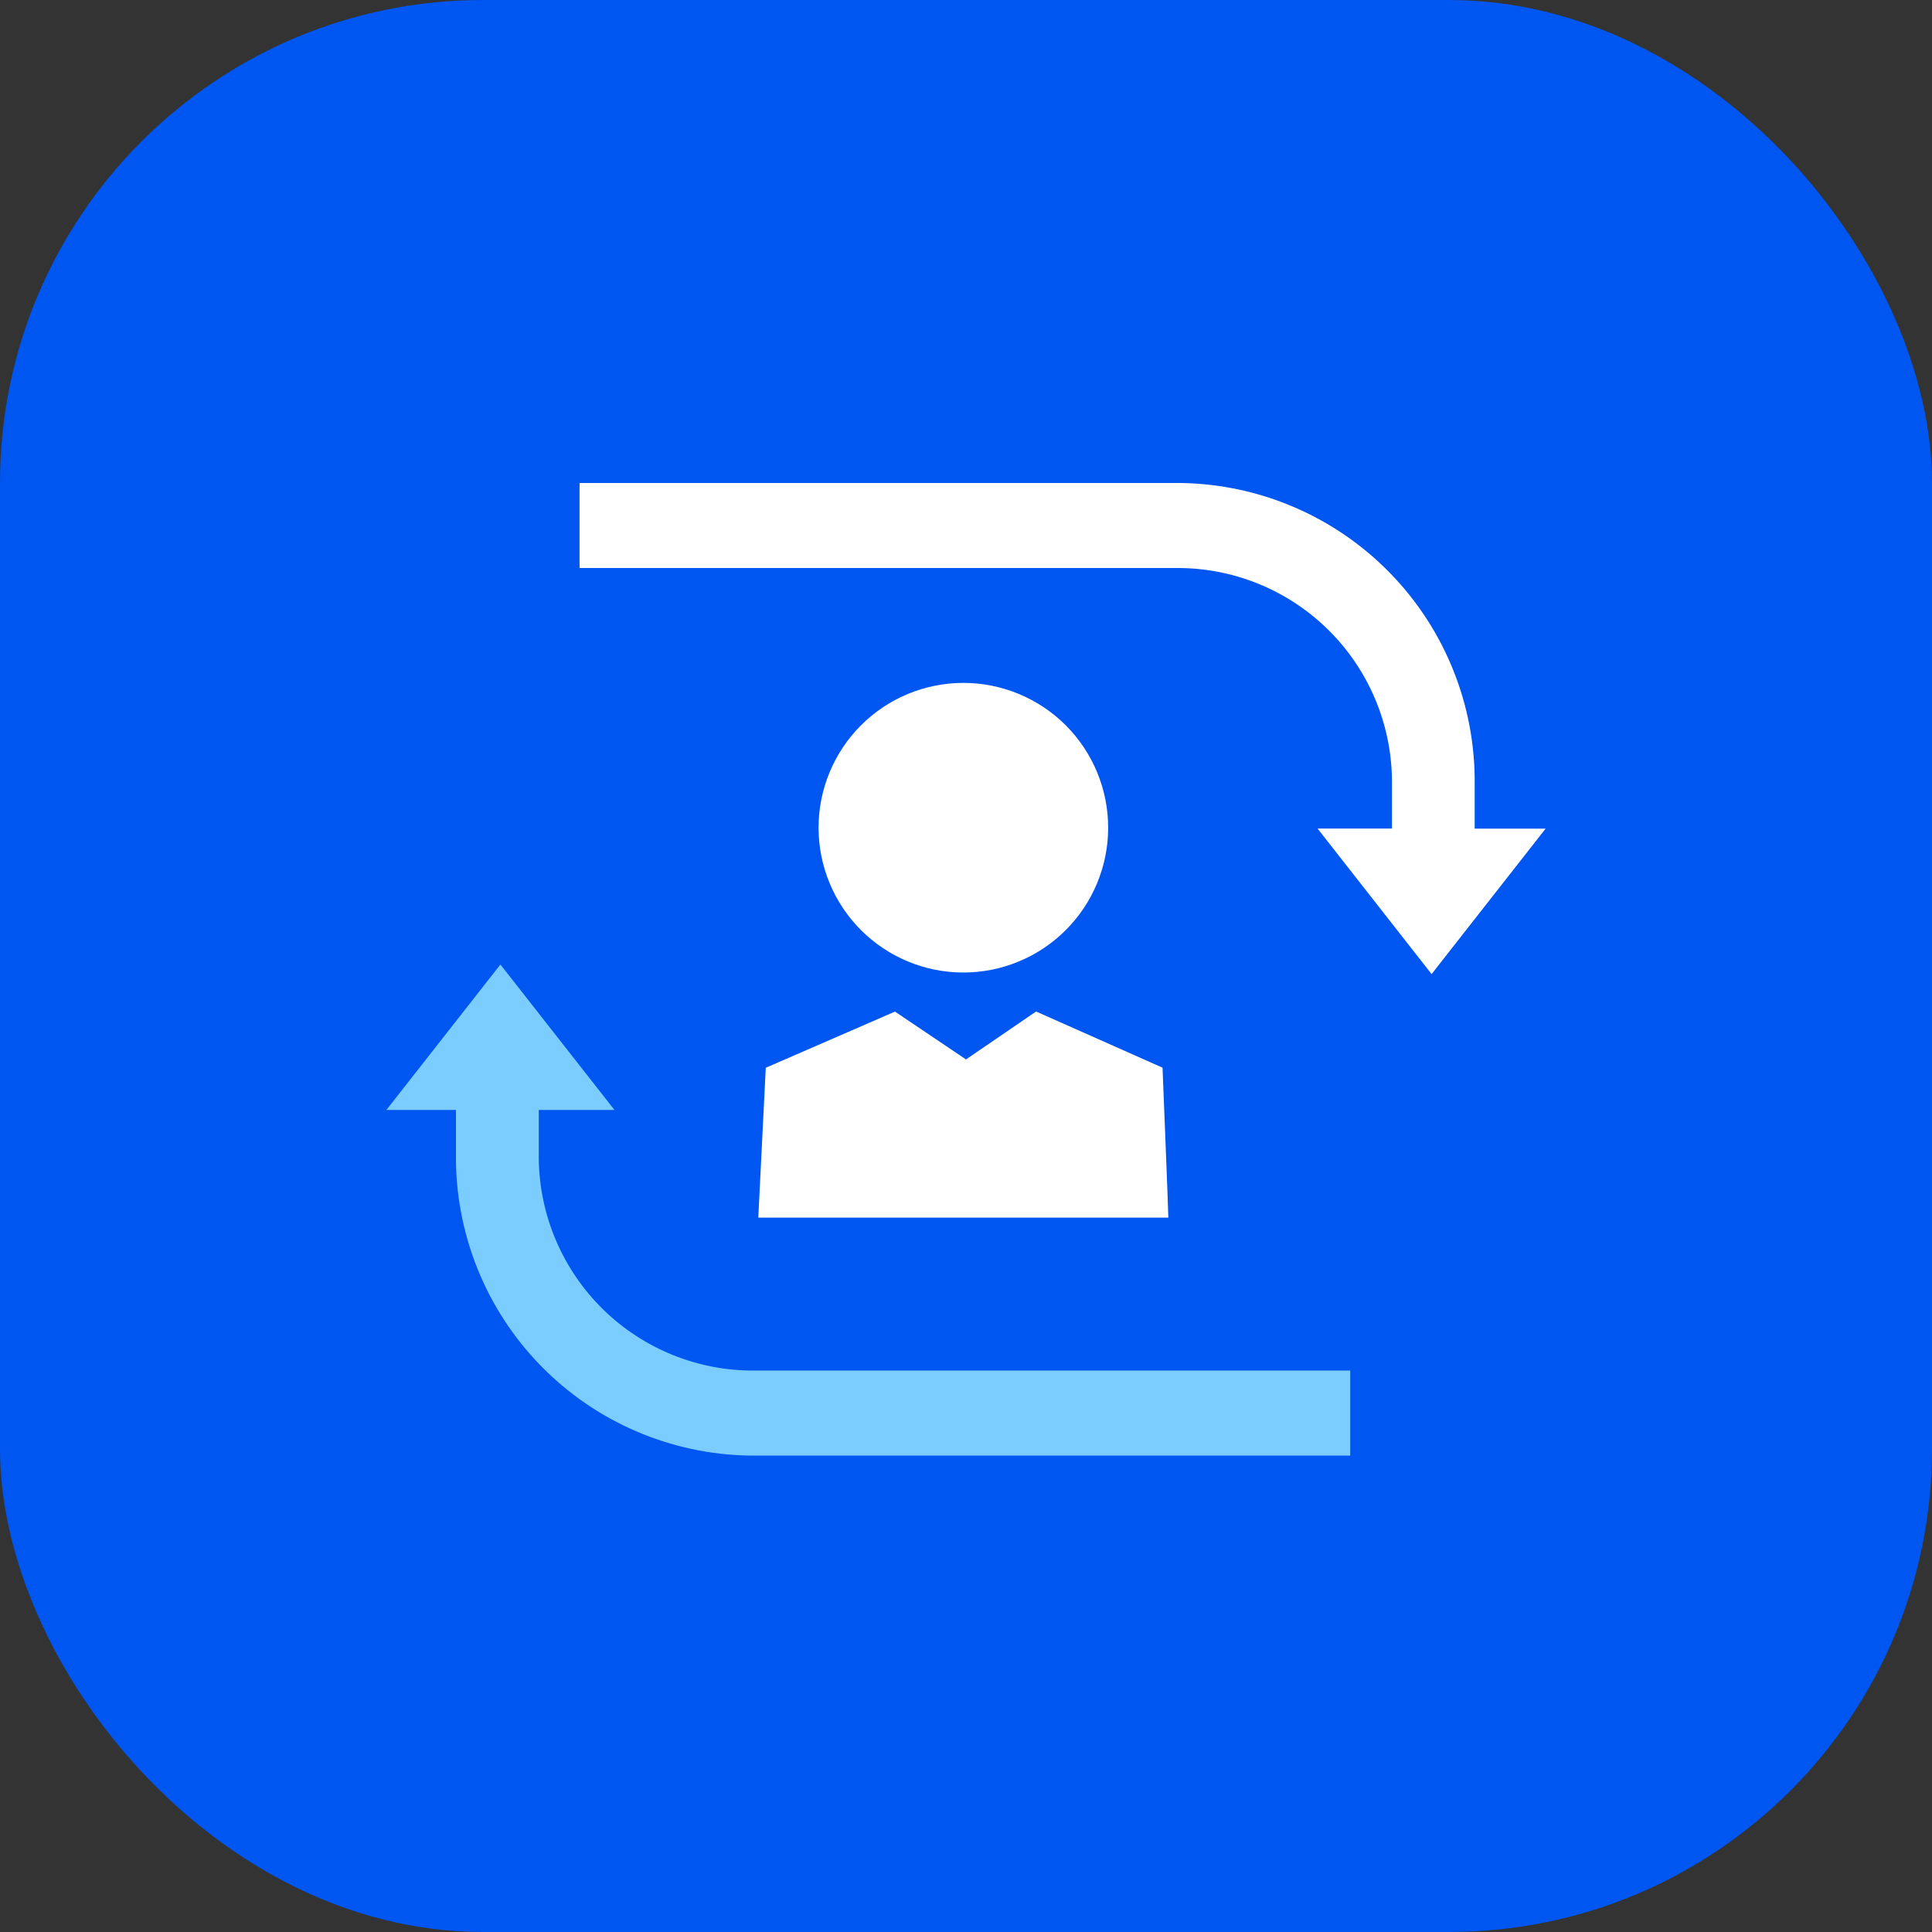
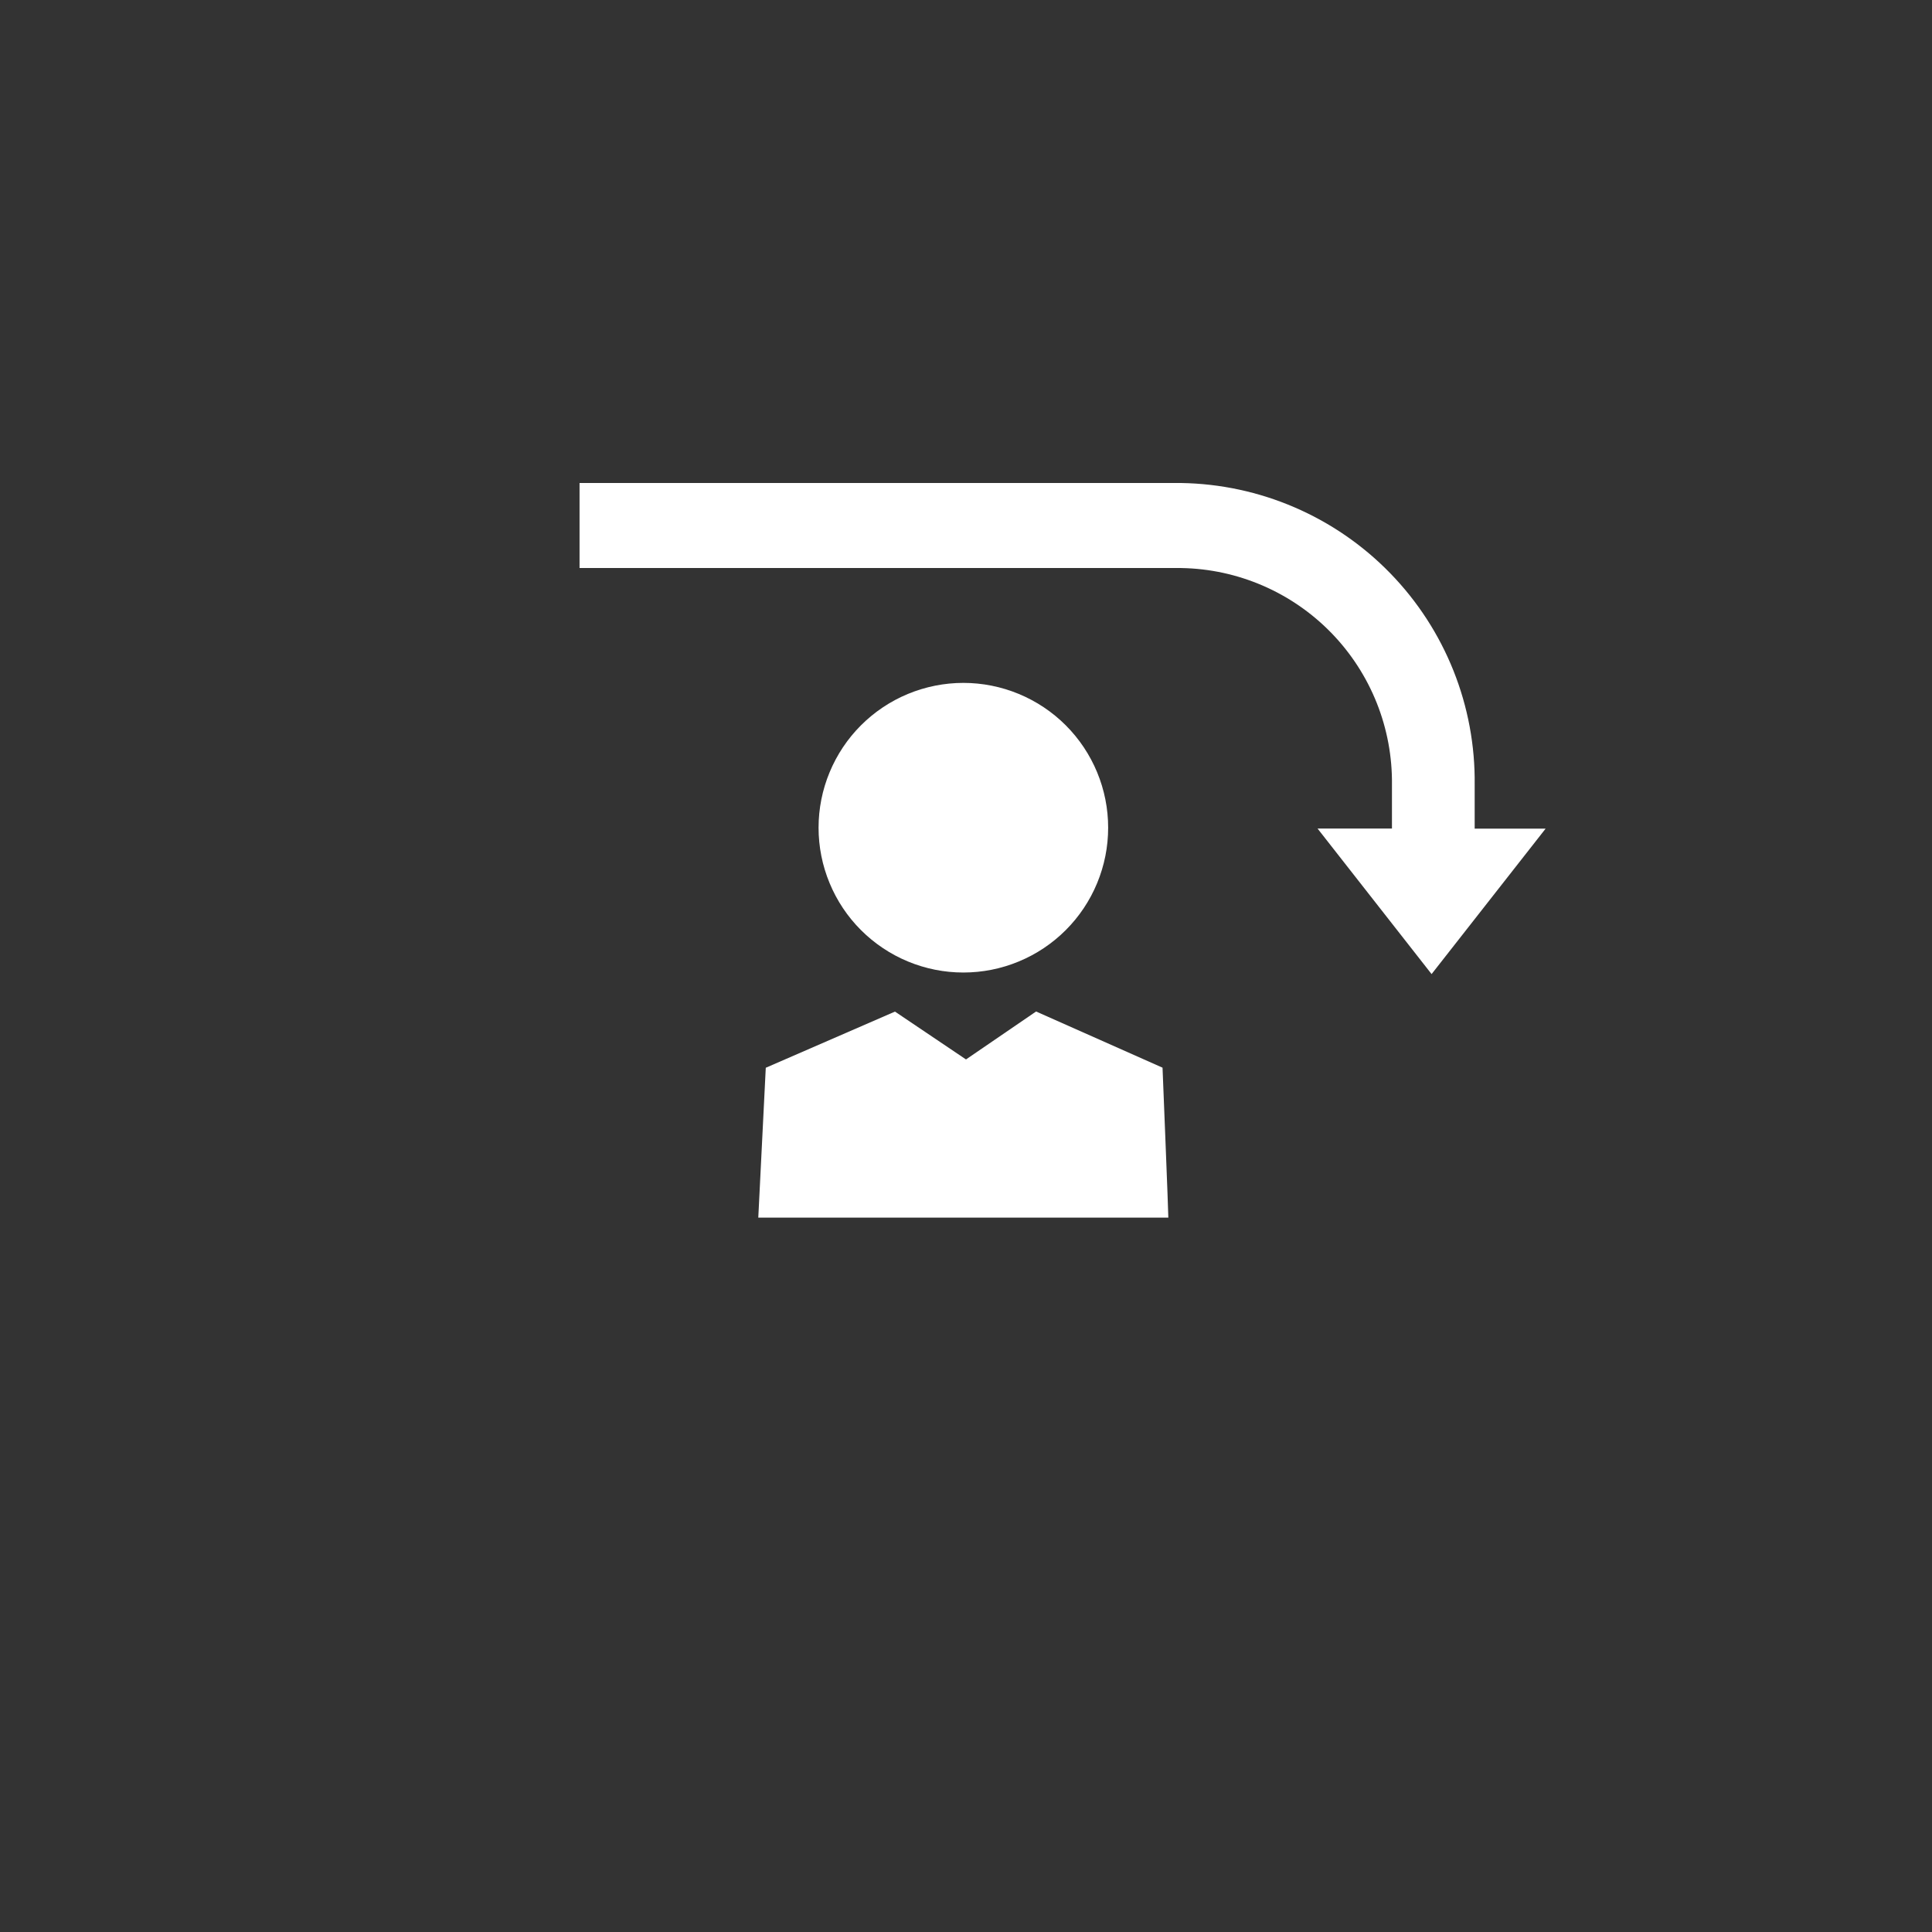
<svg xmlns="http://www.w3.org/2000/svg" width="80" height="80" viewBox="0 0 80 80" fill="none">
  <rect x="0" y="0" width="80" height="80" fill="#333333" stroke="none" />
  <g id="Group 1597884111">
-     <rect id="Rectangle 161126307" width="80" height="80" rx="20" fill="#0056F0" />
    <g id="Group 1597884050">
      <path id="Vector" d="M31.399 50.419L31.709 44.214L37.059 41.888L40 43.869L42.902 41.884L48.138 44.21C48.138 44.21 48.387 50.362 48.378 50.419H31.399ZM33.895 34.273C33.895 33.486 34.05 32.706 34.352 31.979C34.653 31.252 35.094 30.59 35.651 30.034C36.208 29.477 36.869 29.035 37.596 28.734C38.324 28.433 39.103 28.277 39.891 28.277C40.678 28.277 41.458 28.433 42.185 28.734C42.913 29.035 43.574 29.477 44.131 30.034C44.687 30.59 45.129 31.252 45.43 31.979C45.731 32.706 45.887 33.486 45.886 34.273C45.887 35.061 45.731 35.841 45.43 36.568C45.129 37.296 44.687 37.957 44.131 38.513C43.574 39.07 42.913 39.512 42.185 39.813C41.458 40.115 40.678 40.27 39.891 40.27C39.103 40.27 38.324 40.115 37.596 39.813C36.869 39.512 36.208 39.07 35.651 38.513C35.094 37.957 34.653 37.296 34.352 36.568C34.05 35.841 33.895 35.061 33.895 34.273ZM54.557 34.308H57.638V32.502C57.667 30.155 56.765 27.892 55.129 26.209C53.493 24.526 51.257 23.559 48.91 23.521H23.998V20H48.897C52.167 20.048 55.285 21.392 57.565 23.735C59.846 26.079 61.104 29.232 61.063 32.502V34.313H64L59.279 40.335L54.557 34.308Z" fill="white" />
-       <path id="Vector_2" d="M22.379 56.539C24.661 58.883 27.779 60.225 31.05 60.273H55.91V56.751H31.037C28.69 56.713 26.454 55.747 24.818 54.064C23.183 52.38 22.281 50.118 22.31 47.771V45.96H25.443L20.721 39.938L16 45.96H18.88V47.771C18.839 51.042 20.098 54.195 22.379 56.539Z" fill="#7BCDFF" />
    </g>
  </g>
</svg>